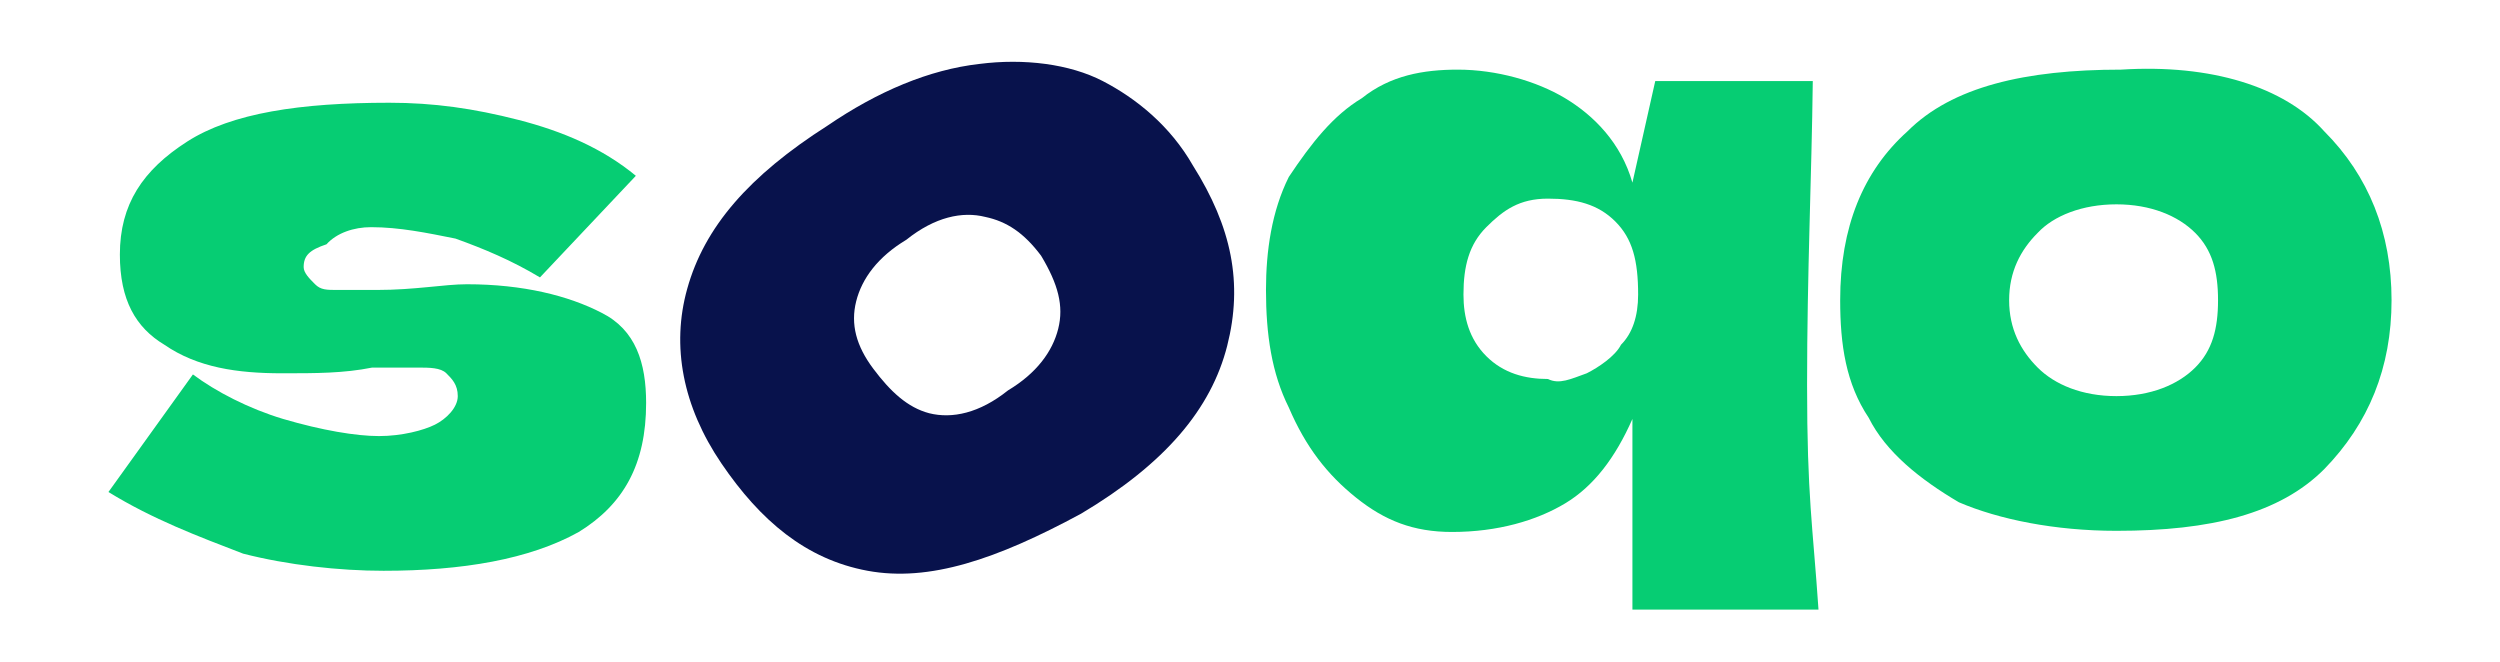
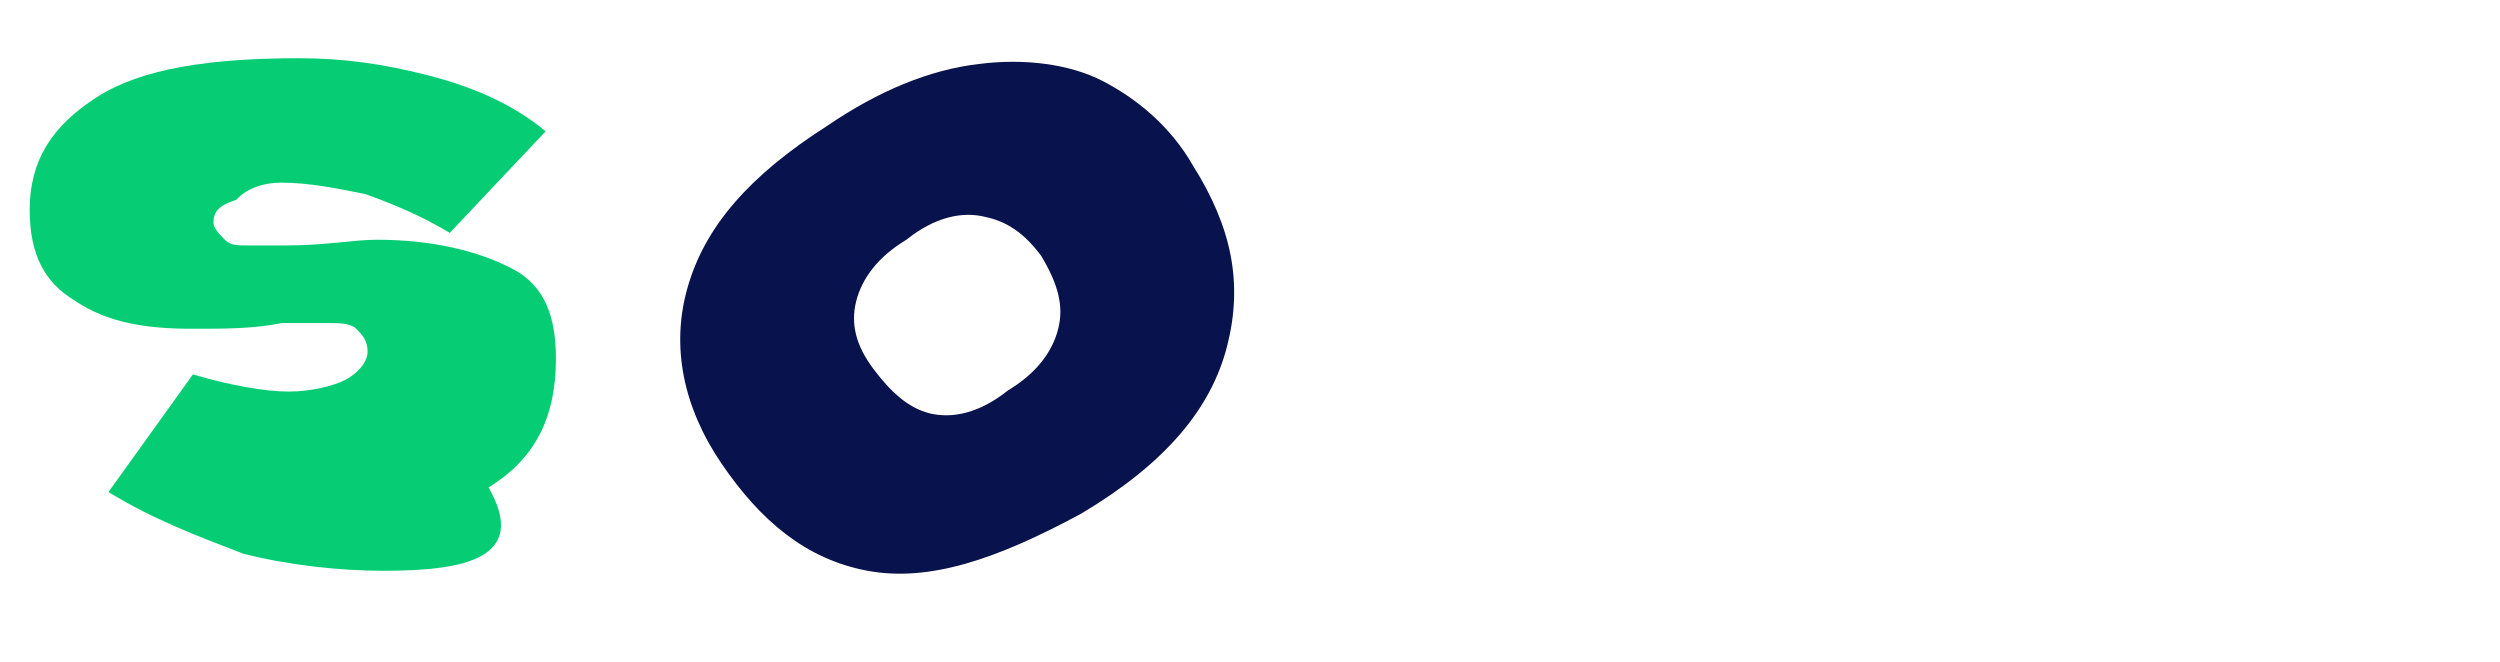
<svg xmlns="http://www.w3.org/2000/svg" version="1.1" id="Layer_1" x="0px" y="0px" viewBox="0 0 219 58" style="enable-background:new 0 0 219 58;" xml:space="preserve">
  <style type="text/css">
	.st0{fill:#06CD73;}
	.st1{fill:#08124C;}
</style>
  <g>
-     <path class="st0" d="M21.3,48.5c-3.9-1.5-7.9-3-11.8-5.4l7.4-10.3c2,1.5,4.9,3,7.9,3.9c3.4,1,6.4,1.5,8.4,1.5s3.9-0.5,4.9-1   c1-0.5,2-1.5,2-2.5c0-1-0.5-1.5-1-2c-0.5-0.5-1.5-0.5-2.5-0.5c-0.5,0-1,0-2,0s-1.5,0-2,0c-2.5,0.5-4.9,0.5-7.9,0.5   c-3.9,0-7.4-0.5-10.3-2.5c-2.5-1.5-3.9-3.9-3.9-7.9c0-4.4,2-7.4,5.9-9.9s9.9-3.4,17.7-3.4c3.9,0,7.4,0.5,11.3,1.5s7.4,2.5,10.3,4.9   l-8.4,8.9c-2.5-1.5-4.9-2.5-7.4-3.4c-2.5-0.5-4.9-1-7.4-1c-1.5,0-3,0.5-3.9,1.5c-1.5,0.5-2,1-2,2c0,0.5,0.5,1,1,1.5   c0.5,0.5,1,0.5,2,0.5s2,0,3.4,0c3.4,0,5.9-0.5,7.9-0.5c4.9,0,8.9,1,11.8,2.5c3,1.5,3.9,4.4,3.9,7.9c0,5.4-2,8.9-5.9,11.3   C46.4,49,40.5,50,33.6,50C29.7,50,25.2,49.5,21.3,48.5z" />
+     <path class="st0" d="M21.3,48.5c-3.9-1.5-7.9-3-11.8-5.4l7.4-10.3c3.4,1,6.4,1.5,8.4,1.5s3.9-0.5,4.9-1   c1-0.5,2-1.5,2-2.5c0-1-0.5-1.5-1-2c-0.5-0.5-1.5-0.5-2.5-0.5c-0.5,0-1,0-2,0s-1.5,0-2,0c-2.5,0.5-4.9,0.5-7.9,0.5   c-3.9,0-7.4-0.5-10.3-2.5c-2.5-1.5-3.9-3.9-3.9-7.9c0-4.4,2-7.4,5.9-9.9s9.9-3.4,17.7-3.4c3.9,0,7.4,0.5,11.3,1.5s7.4,2.5,10.3,4.9   l-8.4,8.9c-2.5-1.5-4.9-2.5-7.4-3.4c-2.5-0.5-4.9-1-7.4-1c-1.5,0-3,0.5-3.9,1.5c-1.5,0.5-2,1-2,2c0,0.5,0.5,1,1,1.5   c0.5,0.5,1,0.5,2,0.5s2,0,3.4,0c3.4,0,5.9-0.5,7.9-0.5c4.9,0,8.9,1,11.8,2.5c3,1.5,3.9,4.4,3.9,7.9c0,5.4-2,8.9-5.9,11.3   C46.4,49,40.5,50,33.6,50C29.7,50,25.2,49.5,21.3,48.5z" />
    <path class="st1" d="M76,50c-5.4-1-9.4-4.4-12.8-9.4s-4.4-10.3-3-15.3c1.5-5.4,5.4-9.9,12.3-14.3c4.4-3,8.9-4.9,13.3-5.4   c3.9-0.5,7.9,0,10.8,1.5s5.9,3.9,7.9,7.4c3.4,5.4,4.4,10.3,3,15.8S102.1,40.6,94.7,45C87.3,49,81.4,51,76,50z M92.7,28.8   c0.5-2,0-3.9-1.5-6.4c-1.5-2-3-3-4.9-3.4c-2-0.5-4.4,0-6.9,2c-2.5,1.5-3.9,3.4-4.4,5.4c-0.5,2,0,3.9,1.5,5.9c1.5,2,3,3.4,4.9,3.9   c2,0.5,4.4,0,6.9-2C90.8,32.7,92.2,30.8,92.7,28.8z" />
-     <path class="st0" d="M158.3,33.7c0,9.9,0.5,12.3,1,19.7H143c0-2.5,0-13.8,0-16.7c-1.5,3.4-3.4,5.9-5.9,7.4   c-2.5,1.5-5.9,2.5-9.9,2.5c-3.4,0-5.9-1-8.4-3c-2.5-2-4.4-4.4-5.9-7.9c-1.5-3-2-6.4-2-10.3c0-3.4,0.5-6.9,2-9.9   c2-3,3.9-5.4,6.4-6.9c2.5-2,5.4-2.5,8.4-2.5c3.4,0,6.9,1,9.4,2.5c2.5,1.5,4.9,3.9,5.9,7.4l2-8.9h13.8   C158.7,15.5,158.3,23.9,158.3,33.7z M139,32.7c1-0.5,2.5-1.5,3-2.5c1-1,1.5-2.5,1.5-4.4c0-3-0.5-4.9-2-6.4s-3.4-2-5.9-2   s-3.9,1-5.4,2.5s-2,3.4-2,5.9c0,2,0.5,3.9,2,5.4c1.5,1.5,3.4,2,5.4,2C136.6,33.7,137.6,33.2,139,32.7z" />
-     <path class="st0" d="M203.6,11.5c3.9,3.9,5.9,8.9,5.9,14.8s-2,10.8-5.9,14.8c-3.9,3.9-9.9,5.4-18.2,5.4c-5.4,0-10.3-1-13.8-2.5   c-3.4-2-6.4-4.4-7.9-7.4c-2-3-2.5-6.4-2.5-10.3c0-6.4,2-11.3,5.9-14.8c3.9-3.9,10.3-5.4,18.7-5.4C193.7,5.6,200.1,7.6,203.6,11.5z    M178.5,20.4c-1.5,1.5-2.5,3.4-2.5,5.9s1,4.4,2.5,5.9s3.9,2.5,6.9,2.5c3,0,5.4-1,6.9-2.5c1.5-1.5,2-3.4,2-5.9s-0.5-4.4-2-5.9   c-1.5-1.5-3.9-2.5-6.9-2.5C182.4,17.9,179.9,18.9,178.5,20.4z" />
  </g>
</svg>